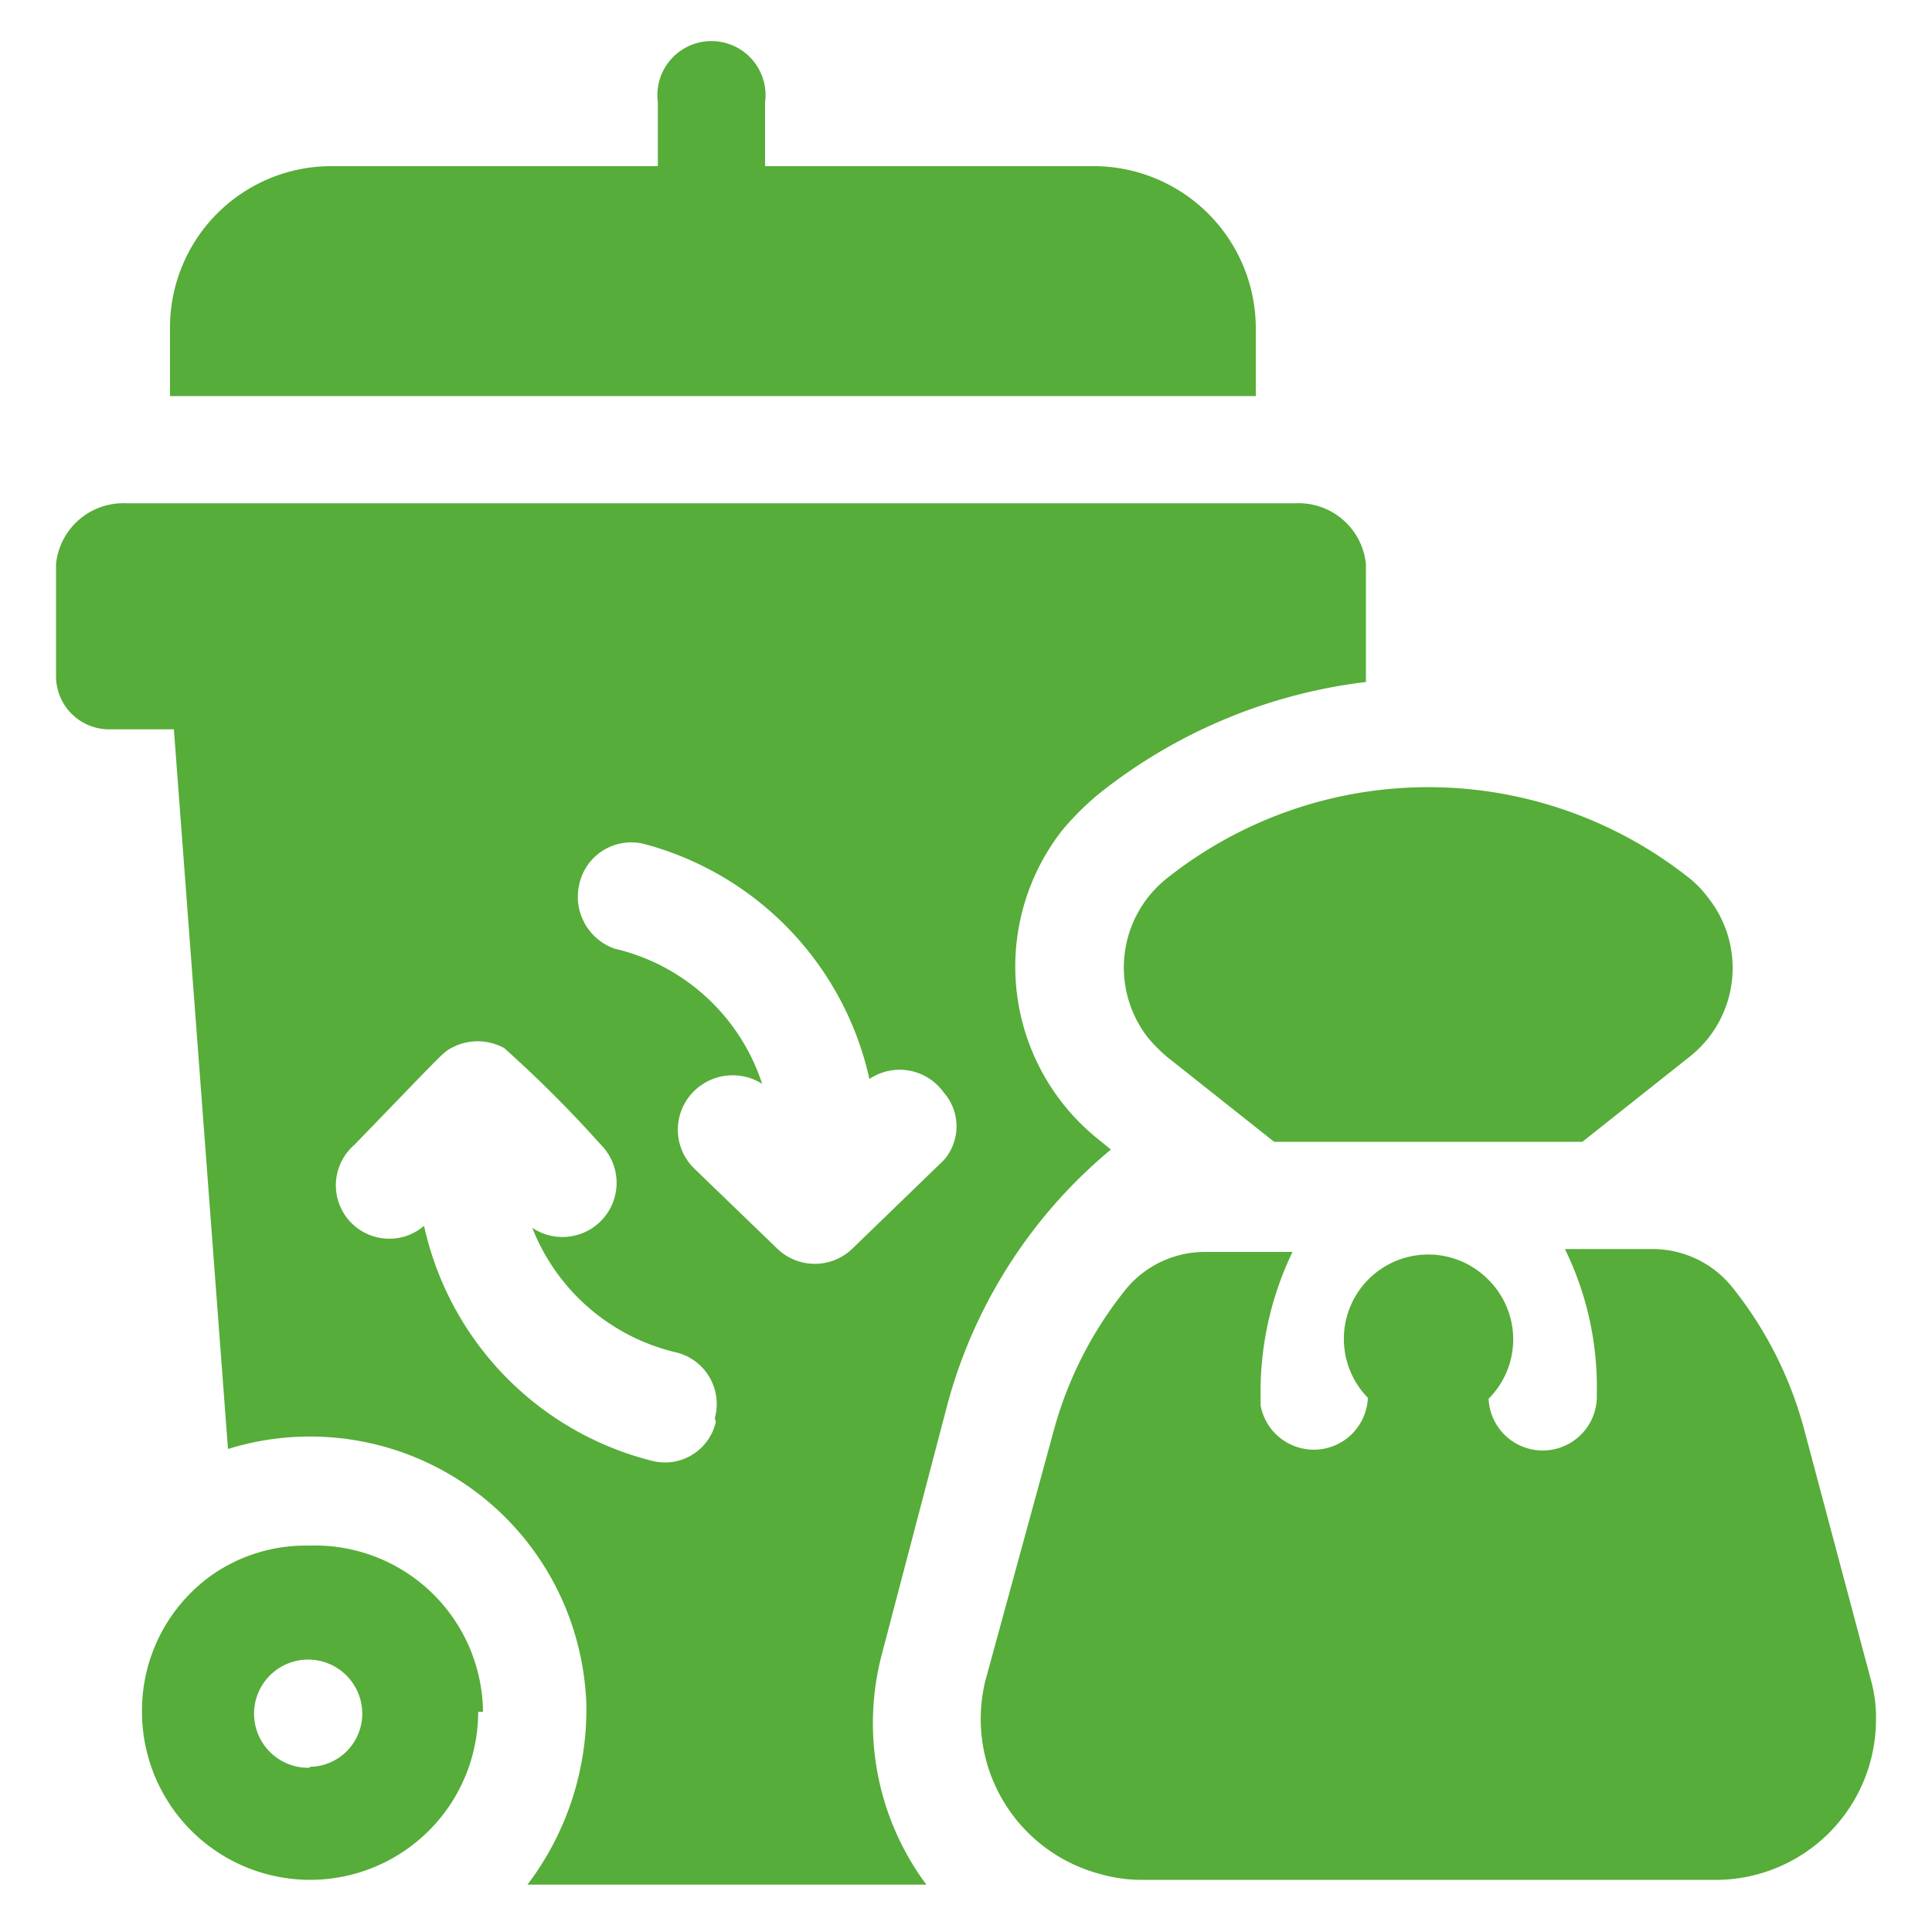
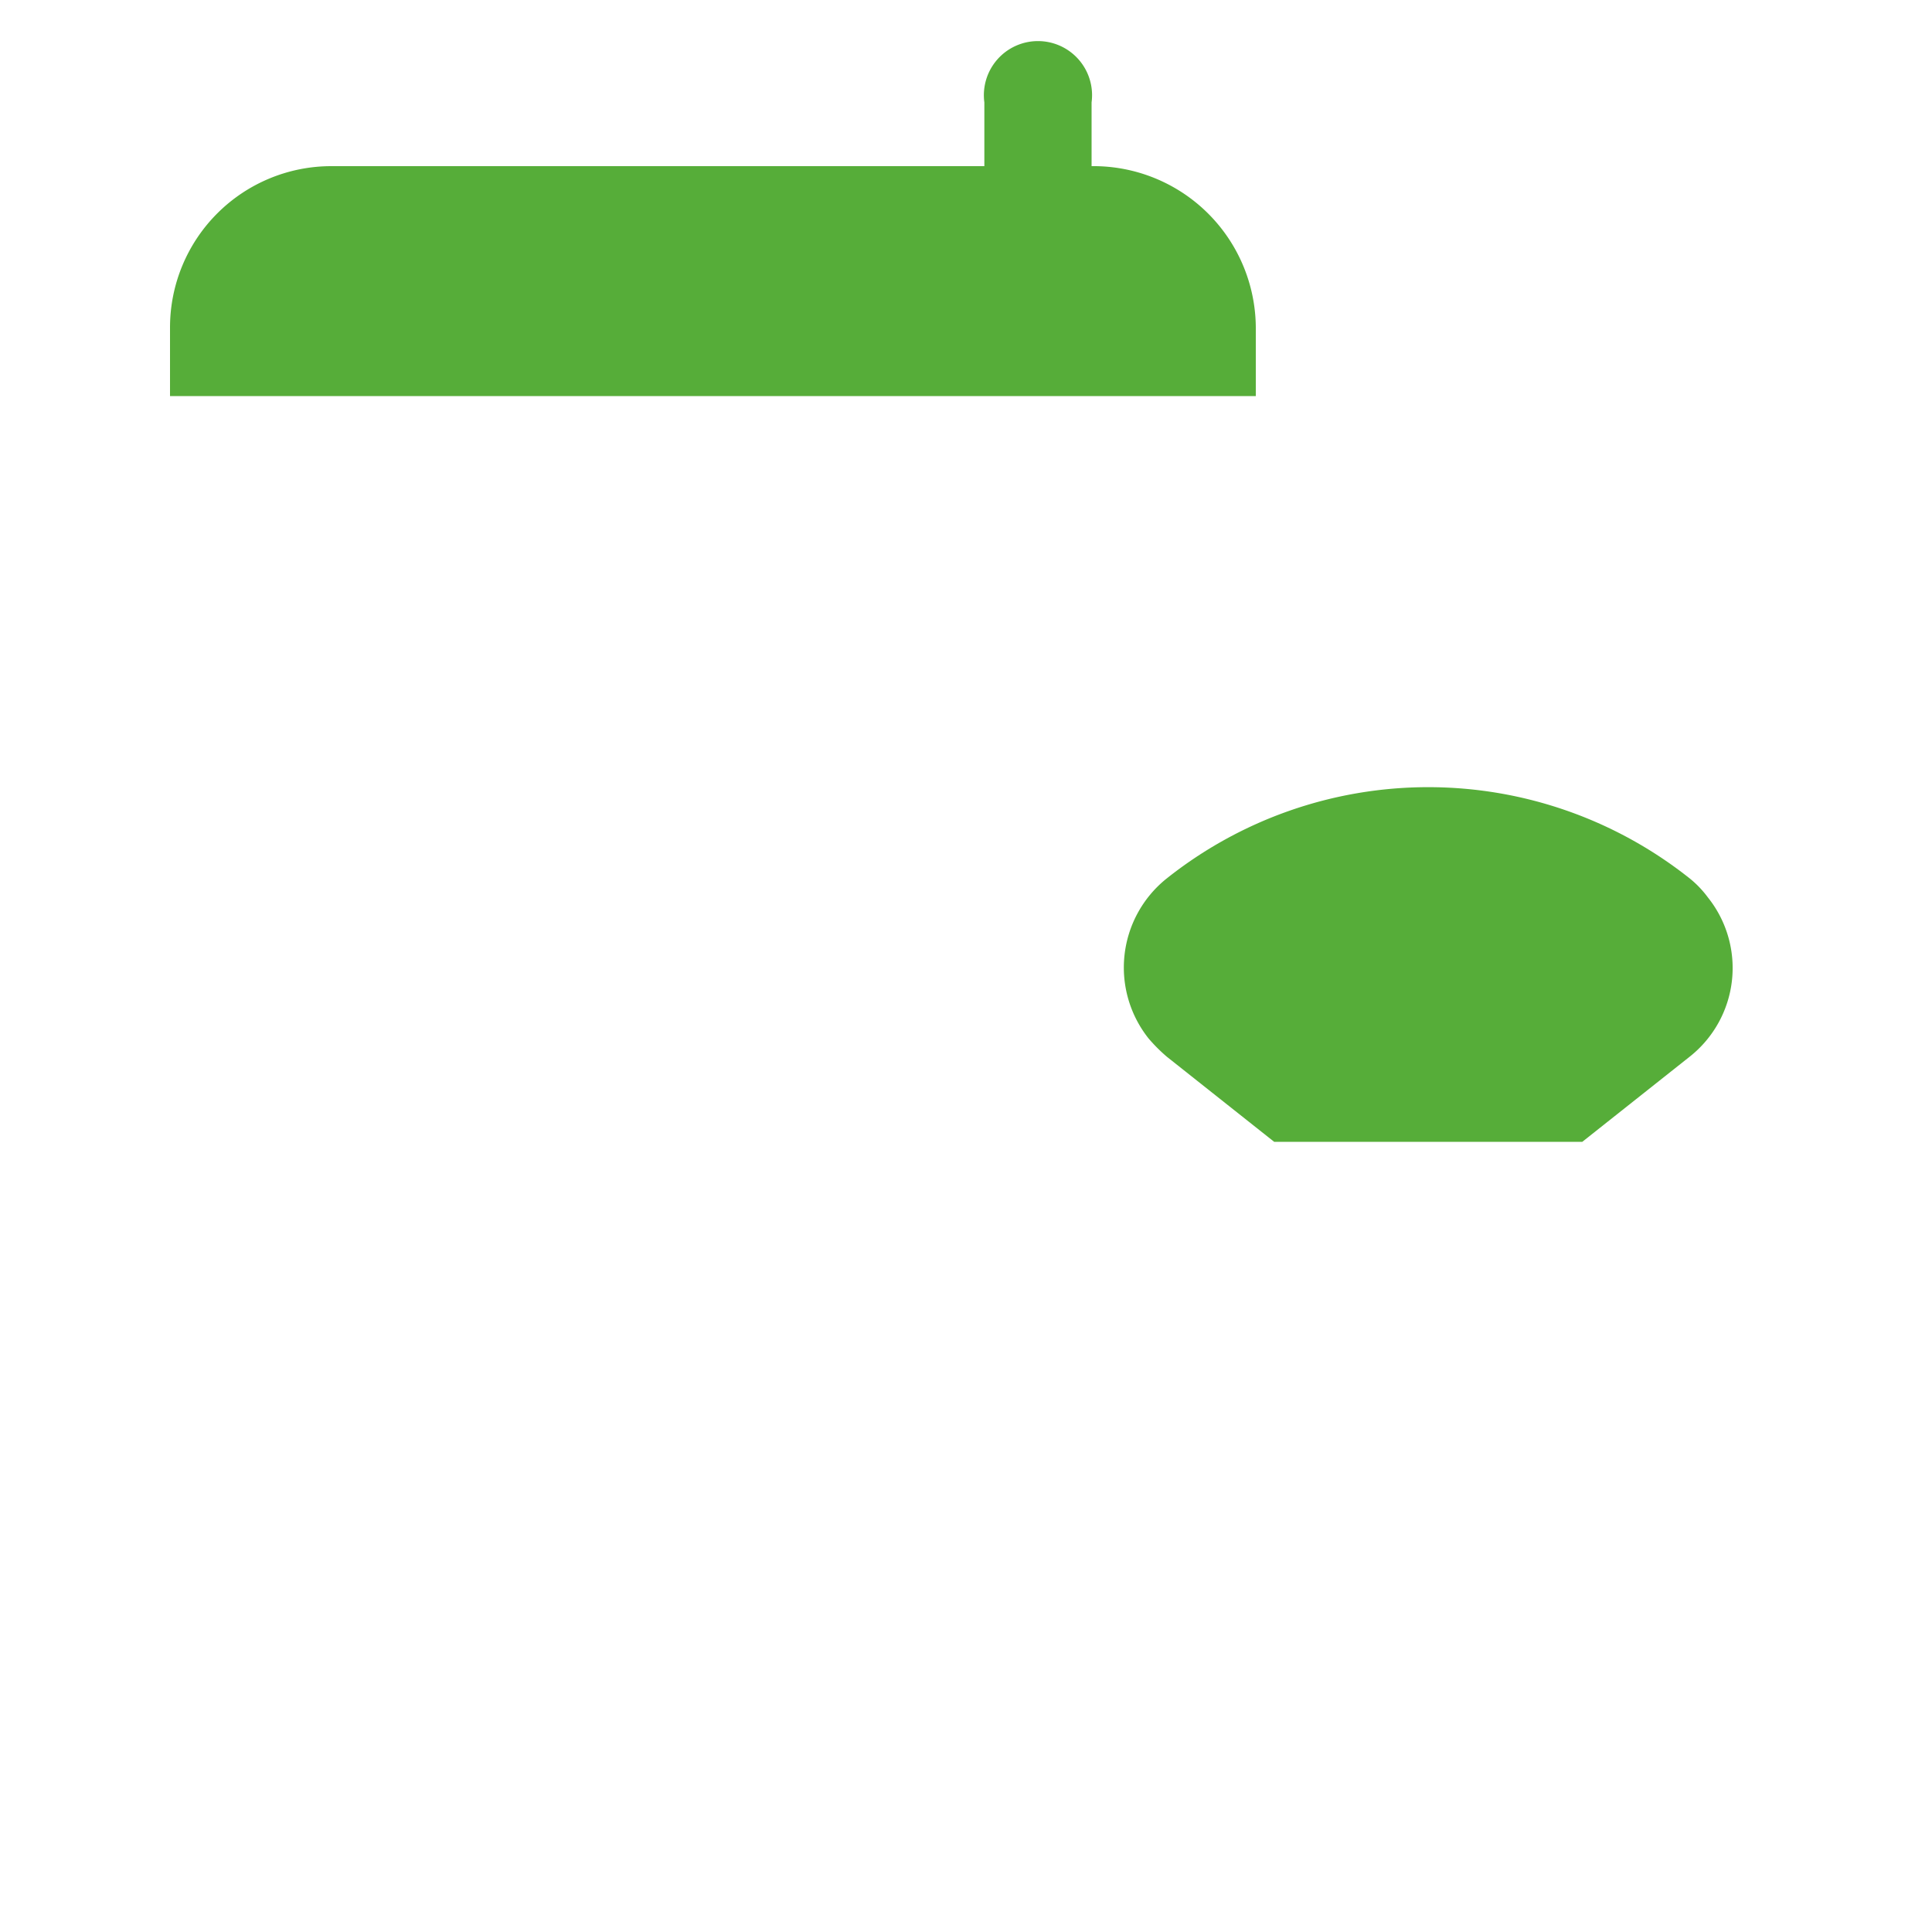
<svg xmlns="http://www.w3.org/2000/svg" viewBox="0 0 20 20">
-   <path d="M13,3.39A1.68,1.68,0,0,0,11.3,1.72H7.92V1.06a.56.56,0,1,0-1.11,0v.66H3.43A1.67,1.67,0,0,0,1.76,3.39V4.1H13Z" style="fill:#56ad39" />
+   <path d="M13,3.39A1.68,1.68,0,0,0,11.3,1.72V1.06a.56.56,0,1,0-1.11,0v.66H3.43A1.67,1.67,0,0,0,1.76,3.39V4.1H13Z" style="fill:#56ad39" />
  <path d="M12.07,9.1a1.18,1.18,0,0,0-.18,1.65,1.7,1.7,0,0,0,.19.19l1.11.88h3.19l1.11-.88a1.17,1.17,0,0,0,.19-1.65,1.07,1.07,0,0,0-.18-.19A4.35,4.35,0,0,0,12.07,9.1Z" style="fill:#56ad39" />
-   <path d="M9.81,14.53A5.18,5.18,0,0,1,11.5,11.9l-.11-.09A2.29,2.29,0,0,1,11,8.59a3.06,3.06,0,0,1,.36-.36,5.48,5.48,0,0,1,2.78-1.17V5.84a.7.7,0,0,0-.73-.63H1.31a.7.7,0,0,0-.73.63V7a.55.55,0,0,0,.55.55H1.8L2.36,15a2.86,2.86,0,0,1,3.58,1.88,2.89,2.89,0,0,1,.13.77,3,3,0,0,1-.61,1.86H9.59a2.8,2.8,0,0,1-.46-2.39Zm-2.4.19a.54.54,0,0,1-.67.4h0a3.22,3.22,0,0,1-2.35-2.43.55.55,0,0,1-.72-.84c.92-.95.91-.95,1-1a.57.57,0,0,1,.55,0,12.73,12.73,0,0,1,1,1,.56.56,0,0,1,0,.79.56.56,0,0,1-.71.07A2.12,2.12,0,0,0,7,14a.55.55,0,0,1,.4.68Zm1.42-1.8a.56.56,0,0,1-.79,0l0,0-.86-.83a.56.56,0,0,1,0-.79.57.57,0,0,1,.71-.08A2.11,2.11,0,0,0,6.36,9.82.57.57,0,0,1,6,9.14a.55.55,0,0,1,.68-.4A3.24,3.24,0,0,1,9,11.17a.56.56,0,0,1,.77.14.53.53,0,0,1,0,.7Z" style="fill:#56ad39" />
-   <path d="M19.37,17.4l-.69-2.59a4,4,0,0,0-.76-1.5,1.06,1.06,0,0,0-.81-.38H16.2a3.25,3.25,0,0,1,.33,1.5.56.56,0,0,1-1.12.05v0a.87.87,0,0,0,0-1.23.87.87,0,0,0-1.25,1.22.56.56,0,0,1-1.11.08v-.07a3.34,3.34,0,0,1,.33-1.52h-.91a1.06,1.06,0,0,0-.81.38,4,4,0,0,0-.76,1.5L10.2,17.4a1.66,1.66,0,0,0,1.19,2,1.54,1.54,0,0,0,.43.06h5.9a1.66,1.66,0,0,0,1.7-1.64A1.44,1.44,0,0,0,19.37,17.4Z" style="fill:#56ad39" />
-   <path d="M2.2,16.3a1.72,1.72,0,0,0-.73,1.42,1.74,1.74,0,0,0,3.48,0H5A1.74,1.74,0,0,0,3.2,16,1.7,1.7,0,0,0,2.2,16.3Zm1,2a.56.56,0,1,1,.55-.55h0A.55.55,0,0,1,3.21,18.29Z" style="fill:#56ad39" />
</svg>